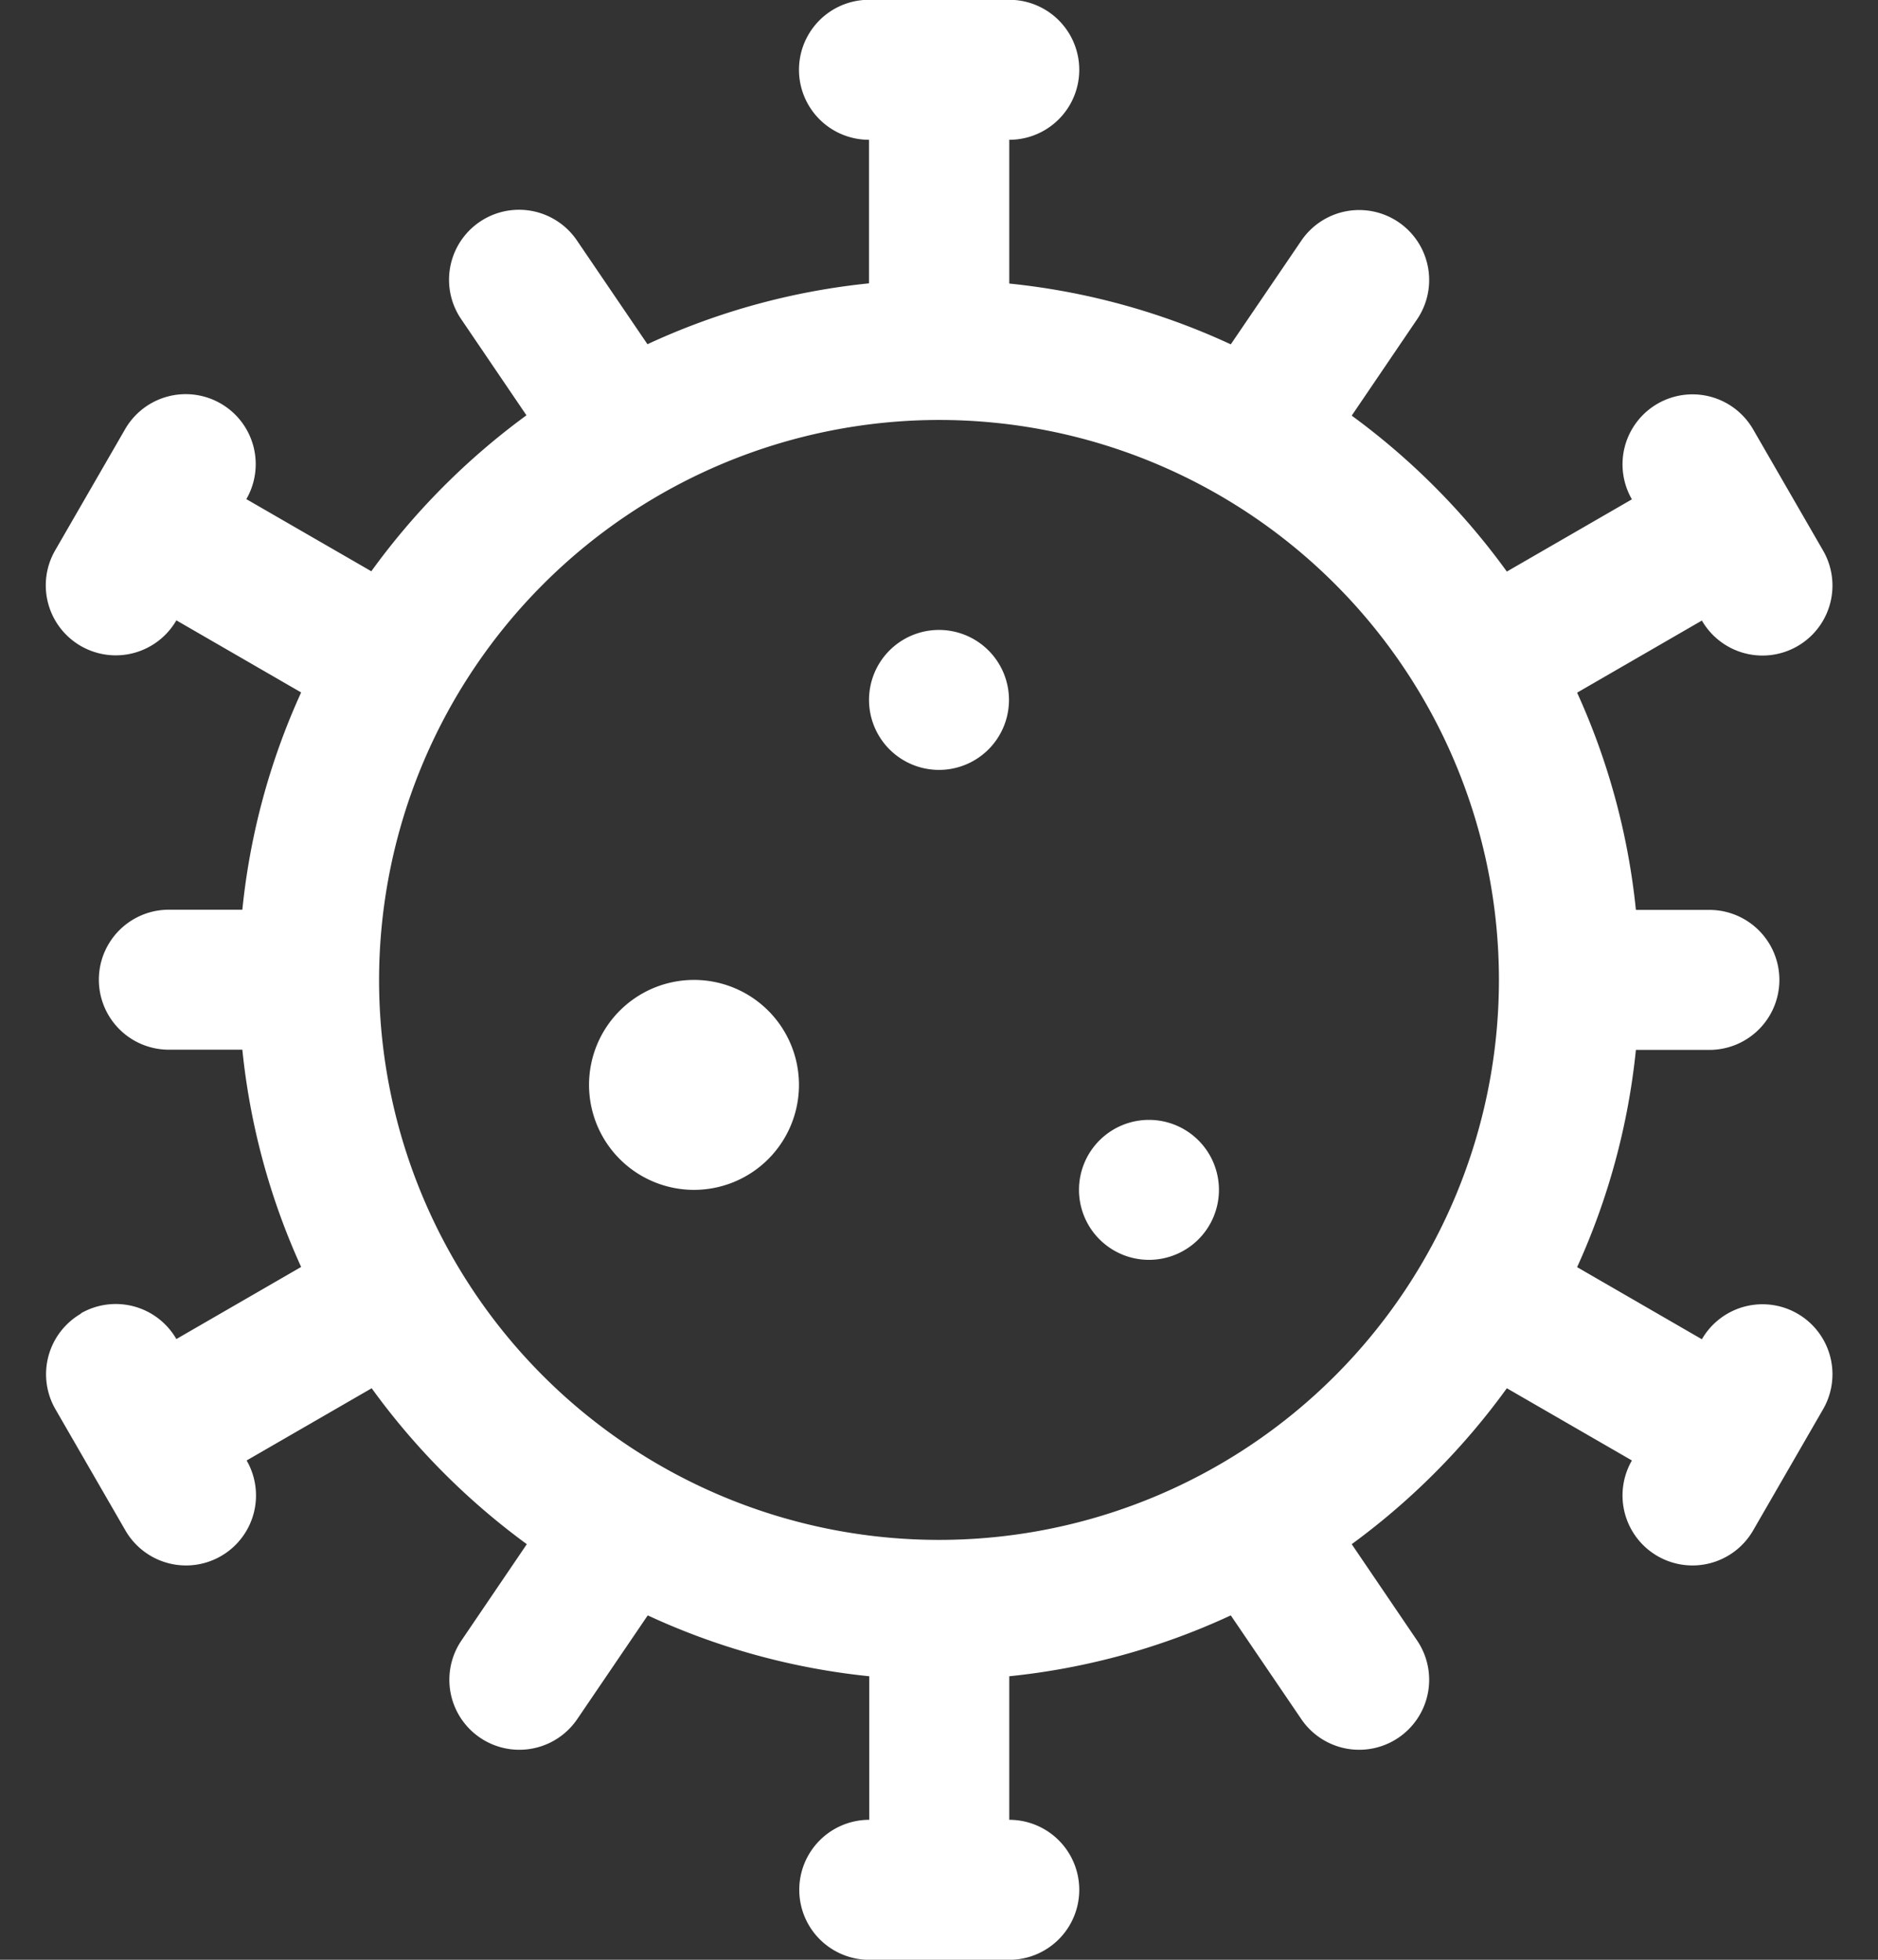
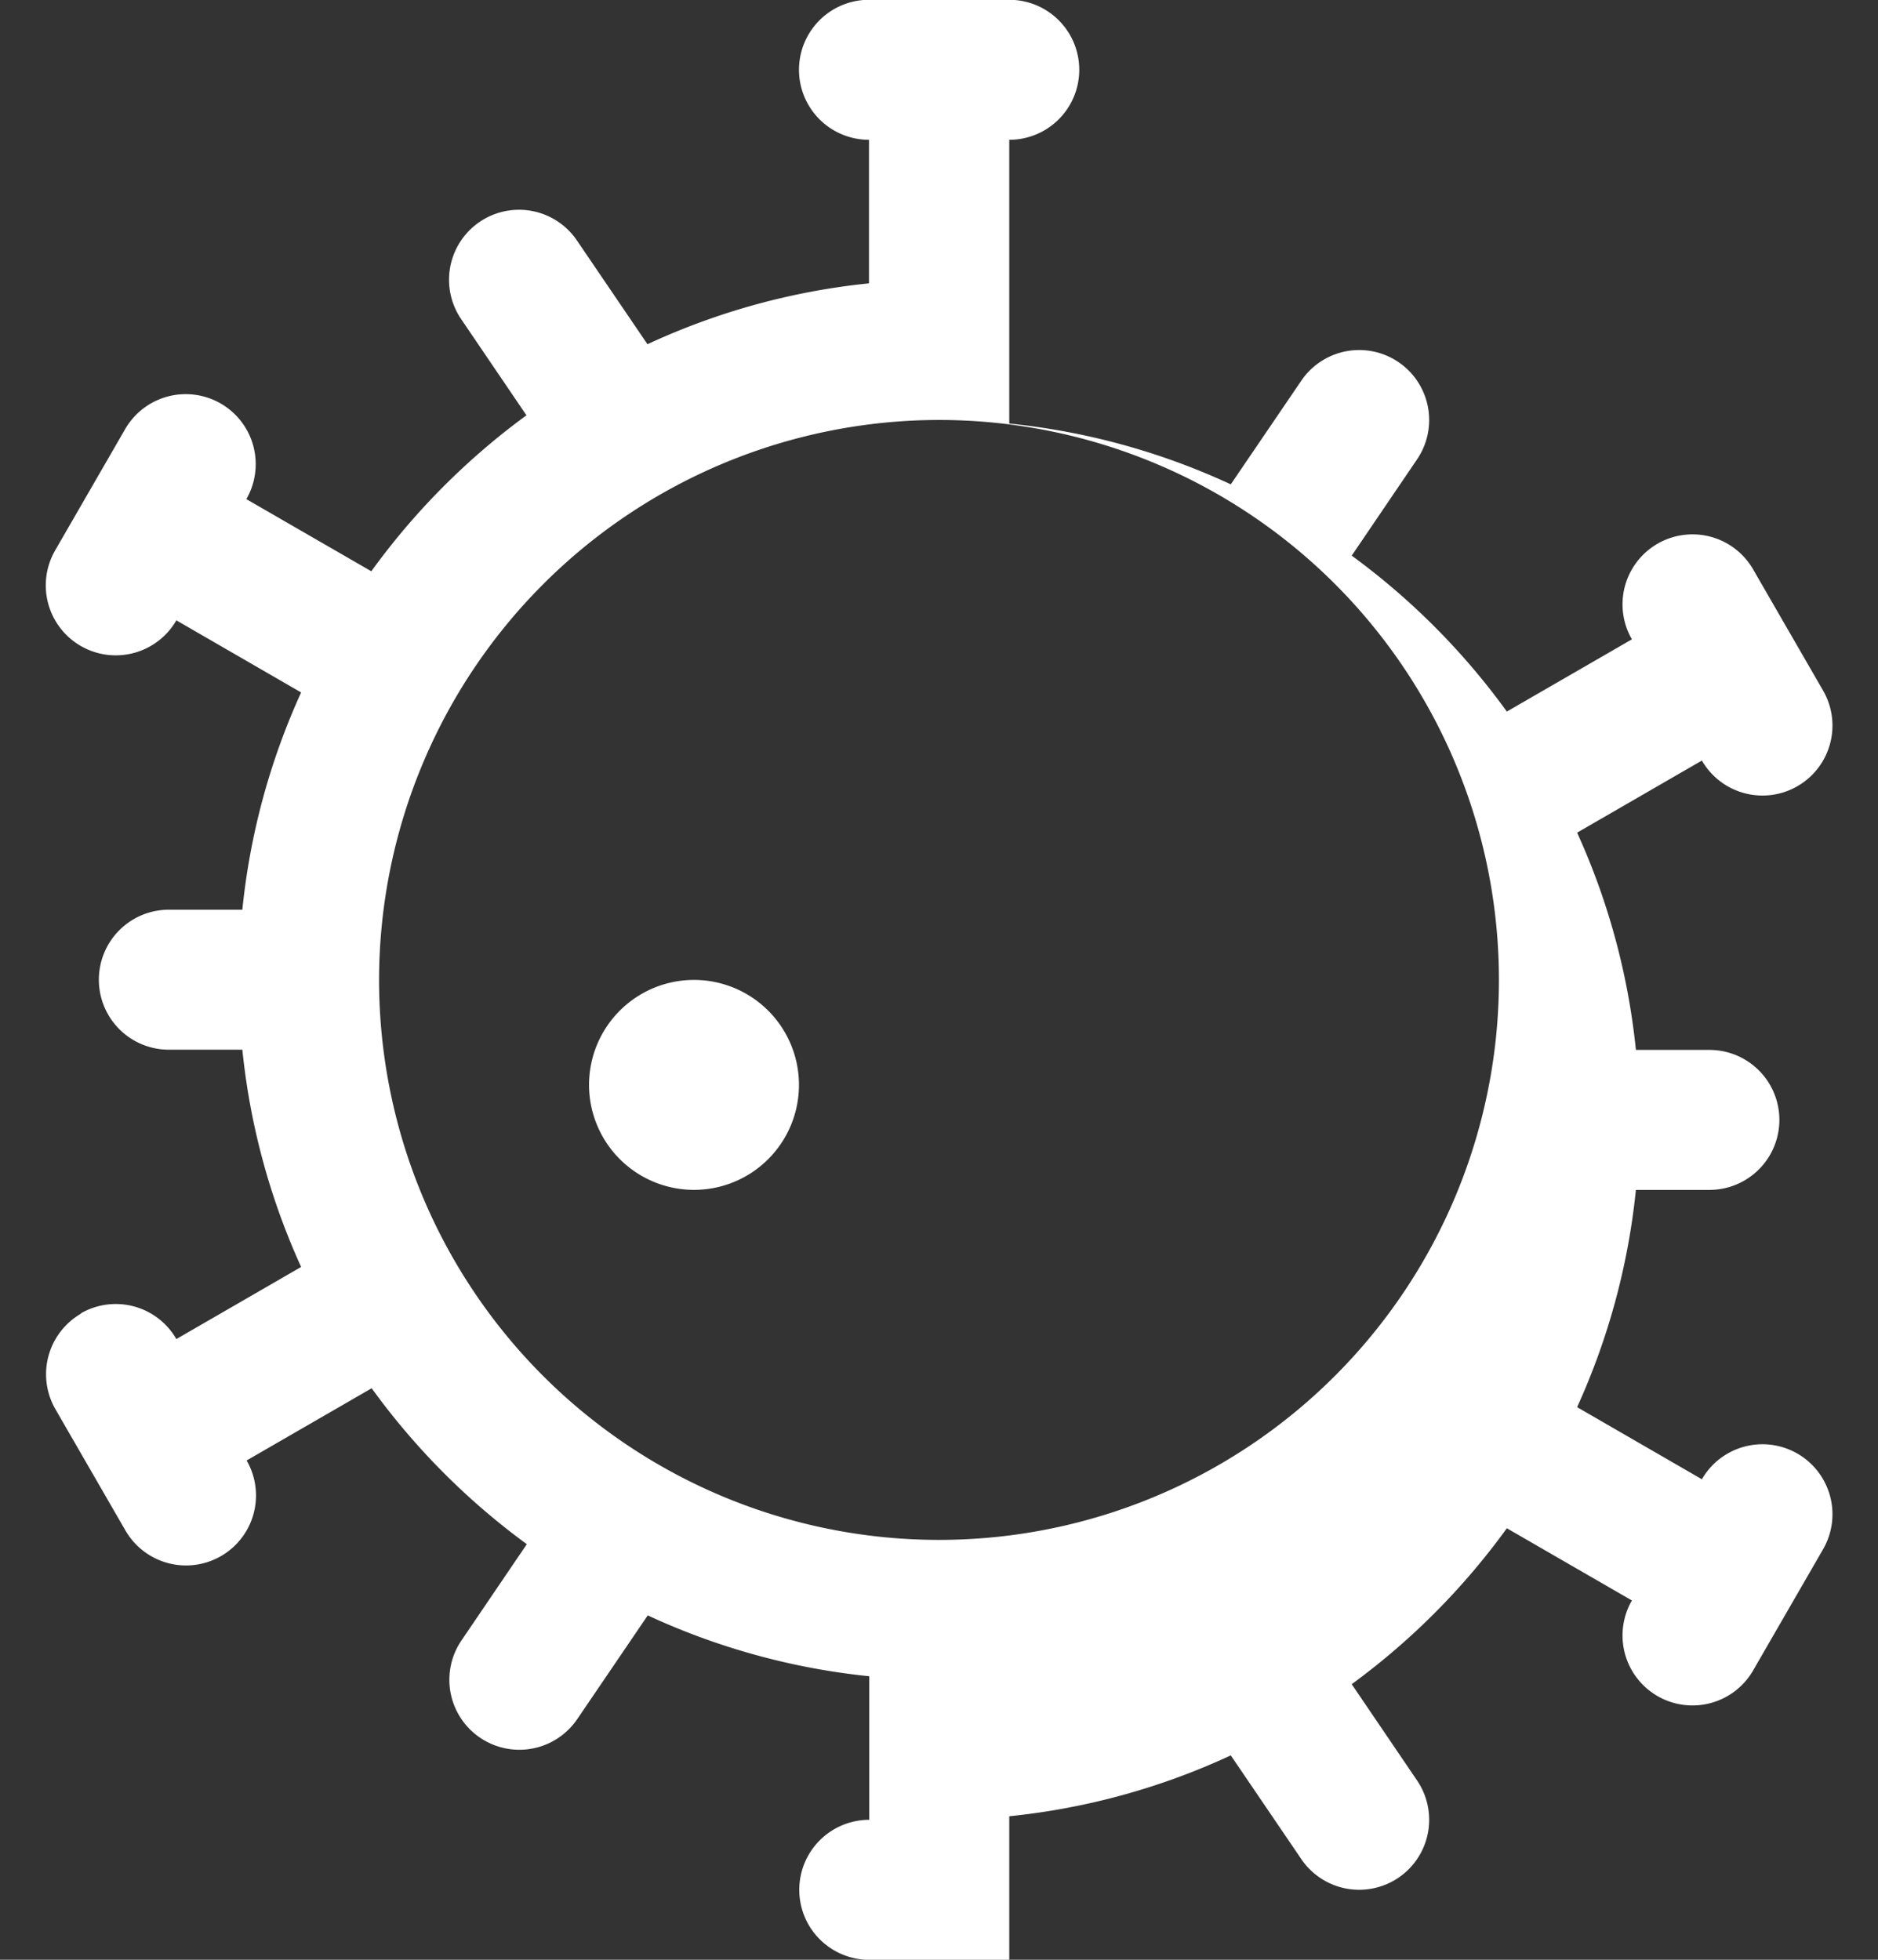
<svg xmlns="http://www.w3.org/2000/svg" width="46" height="48" viewBox="0 0 46 48">
  <rect x="0" y="0" width="46" height="48" fill="#333333" stroke="none" />
  <defs>
    <clipPath id="clip-path">
      <rect id="Rectangle_786" data-name="Rectangle 786" width="46" height="48" transform="translate(-0.333 0)" fill="#fff" />
    </clipPath>
  </defs>
  <g id="icn-img4" transform="translate(-265.167 -130.276)">
-     <path id="Path_3135" data-name="Path 3135" d="M444,323.99a1.714,1.714,0,1,1,1.714,1.714A1.715,1.715,0,0,1,444,323.99Zm0,0" transform="translate(-152.404 -164.571)" fill="#fff" />
-     <path id="Path_3136" data-name="Path 3136" d="M408,239.99a1.714,1.714,0,1,1,1.714,1.714A1.715,1.715,0,0,1,408,239.99Zm0,0" transform="translate(-121.547 -92.571)" fill="#fff" />
    <g id="Group_2654" data-name="Group 2654" transform="translate(265.5 130.276)">
      <g id="Group_2653" data-name="Group 2653" transform="translate(0 0)" clip-path="url(#clip-path)">
        <path id="Path_3137" data-name="Path 3137" d="M360,300.848a2.571,2.571,0,1,1,2.572,2.571A2.572,2.572,0,0,1,360,300.848Zm0,0" transform="translate(-345.905 -274.276)" fill="#fff" />
-         <path id="Path_3138" data-name="Path 3138" d="M267.76,162.45a1.715,1.715,0,0,0-.627,2.342l1.714,2.969a1.714,1.714,0,1,0,2.969-1.714l3.063-1.769a17.281,17.281,0,0,0,3.8,3.819l-1.6,2.357a1.714,1.714,0,0,0,2.834,1.929l1.728-2.542a17,17,0,0,0,5.426,1.491v3.516a1.714,1.714,0,1,0,0,3.429h3.429a1.714,1.714,0,0,0,0-3.429v-3.516a16.961,16.961,0,0,0,5.426-1.491l1.728,2.542a1.714,1.714,0,0,0,2.834-1.929l-1.6-2.357a17.281,17.281,0,0,0,3.8-3.819l3.063,1.769a1.714,1.714,0,0,0,2.969,1.714l1.714-2.969a1.714,1.714,0,1,0-2.969-1.714l-3.056-1.766a16.994,16.994,0,0,0,1.44-5.321h1.8a1.714,1.714,0,1,0,0-3.429h-1.8a16.982,16.982,0,0,0-1.44-5.321l3.056-1.766a1.714,1.714,0,1,0,2.969-1.714l-1.714-2.969a1.714,1.714,0,0,0-2.969,1.714l-3.063,1.769a17.281,17.281,0,0,0-3.8-3.819l1.6-2.357a1.714,1.714,0,1,0-2.834-1.929l-1.728,2.54a16.959,16.959,0,0,0-5.426-1.489V133.7a1.714,1.714,0,0,0,0-3.429H287.06a1.714,1.714,0,0,0,0,3.429v3.516a16.961,16.961,0,0,0-5.426,1.491l-1.728-2.542a1.714,1.714,0,0,0-2.836,1.926l1.6,2.357a17.3,17.3,0,0,0-3.8,3.82l-3.061-1.767a1.714,1.714,0,1,0-2.969-1.714l-1.714,2.969a1.714,1.714,0,1,0,2.969,1.714l3.056,1.766a16.937,16.937,0,0,0-1.44,5.321h-1.8a1.714,1.714,0,0,0,0,3.429h1.8a16.982,16.982,0,0,0,1.44,5.321l-3.056,1.766a1.713,1.713,0,0,0-2.342-.628Zm21.015-21.888a13.715,13.715,0,1,1-13.715,13.715,13.73,13.73,0,0,1,13.715-13.715Zm0,0" transform="translate(-266.108 -130.276)" fill="#fff" />
+         <path id="Path_3138" data-name="Path 3138" d="M267.76,162.45a1.715,1.715,0,0,0-.627,2.342l1.714,2.969a1.714,1.714,0,1,0,2.969-1.714l3.063-1.769a17.281,17.281,0,0,0,3.8,3.819l-1.6,2.357a1.714,1.714,0,0,0,2.834,1.929l1.728-2.542a17,17,0,0,0,5.426,1.491v3.516a1.714,1.714,0,1,0,0,3.429h3.429v-3.516a16.961,16.961,0,0,0,5.426-1.491l1.728,2.542a1.714,1.714,0,0,0,2.834-1.929l-1.6-2.357a17.281,17.281,0,0,0,3.8-3.819l3.063,1.769a1.714,1.714,0,0,0,2.969,1.714l1.714-2.969a1.714,1.714,0,1,0-2.969-1.714l-3.056-1.766a16.994,16.994,0,0,0,1.44-5.321h1.8a1.714,1.714,0,1,0,0-3.429h-1.8a16.982,16.982,0,0,0-1.44-5.321l3.056-1.766a1.714,1.714,0,1,0,2.969-1.714l-1.714-2.969a1.714,1.714,0,0,0-2.969,1.714l-3.063,1.769a17.281,17.281,0,0,0-3.8-3.819l1.6-2.357a1.714,1.714,0,1,0-2.834-1.929l-1.728,2.54a16.959,16.959,0,0,0-5.426-1.489V133.7a1.714,1.714,0,0,0,0-3.429H287.06a1.714,1.714,0,0,0,0,3.429v3.516a16.961,16.961,0,0,0-5.426,1.491l-1.728-2.542a1.714,1.714,0,0,0-2.836,1.926l1.6,2.357a17.3,17.3,0,0,0-3.8,3.82l-3.061-1.767a1.714,1.714,0,1,0-2.969-1.714l-1.714,2.969a1.714,1.714,0,1,0,2.969,1.714l3.056,1.766a16.937,16.937,0,0,0-1.44,5.321h-1.8a1.714,1.714,0,0,0,0,3.429h1.8a16.982,16.982,0,0,0,1.44,5.321l-3.056,1.766a1.713,1.713,0,0,0-2.342-.628Zm21.015-21.888a13.715,13.715,0,1,1-13.715,13.715,13.73,13.73,0,0,1,13.715-13.715Zm0,0" transform="translate(-266.108 -130.276)" fill="#fff" />
      </g>
    </g>
  </g>
</svg>